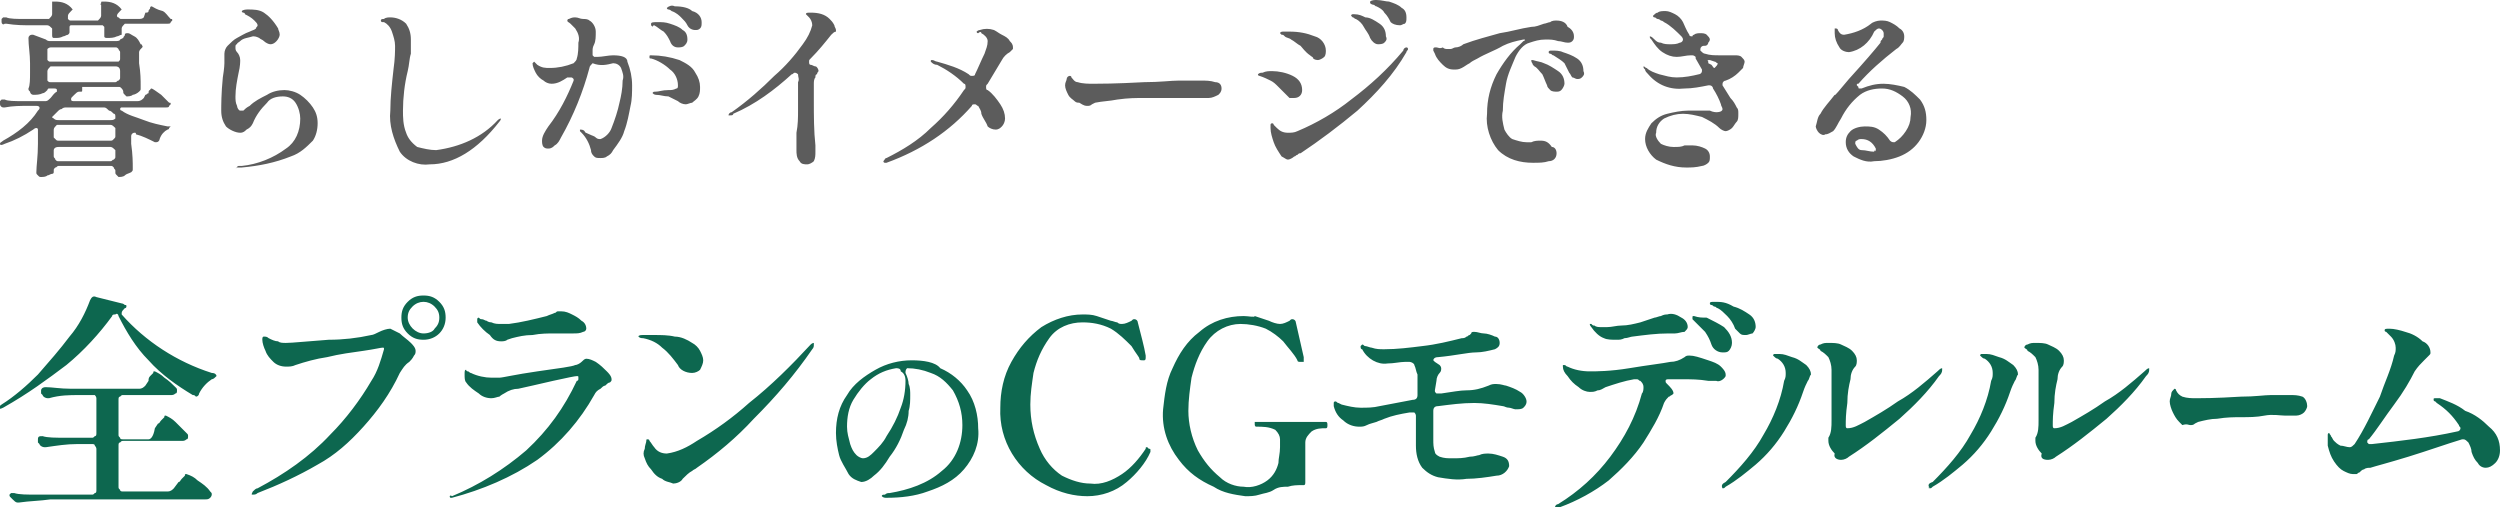
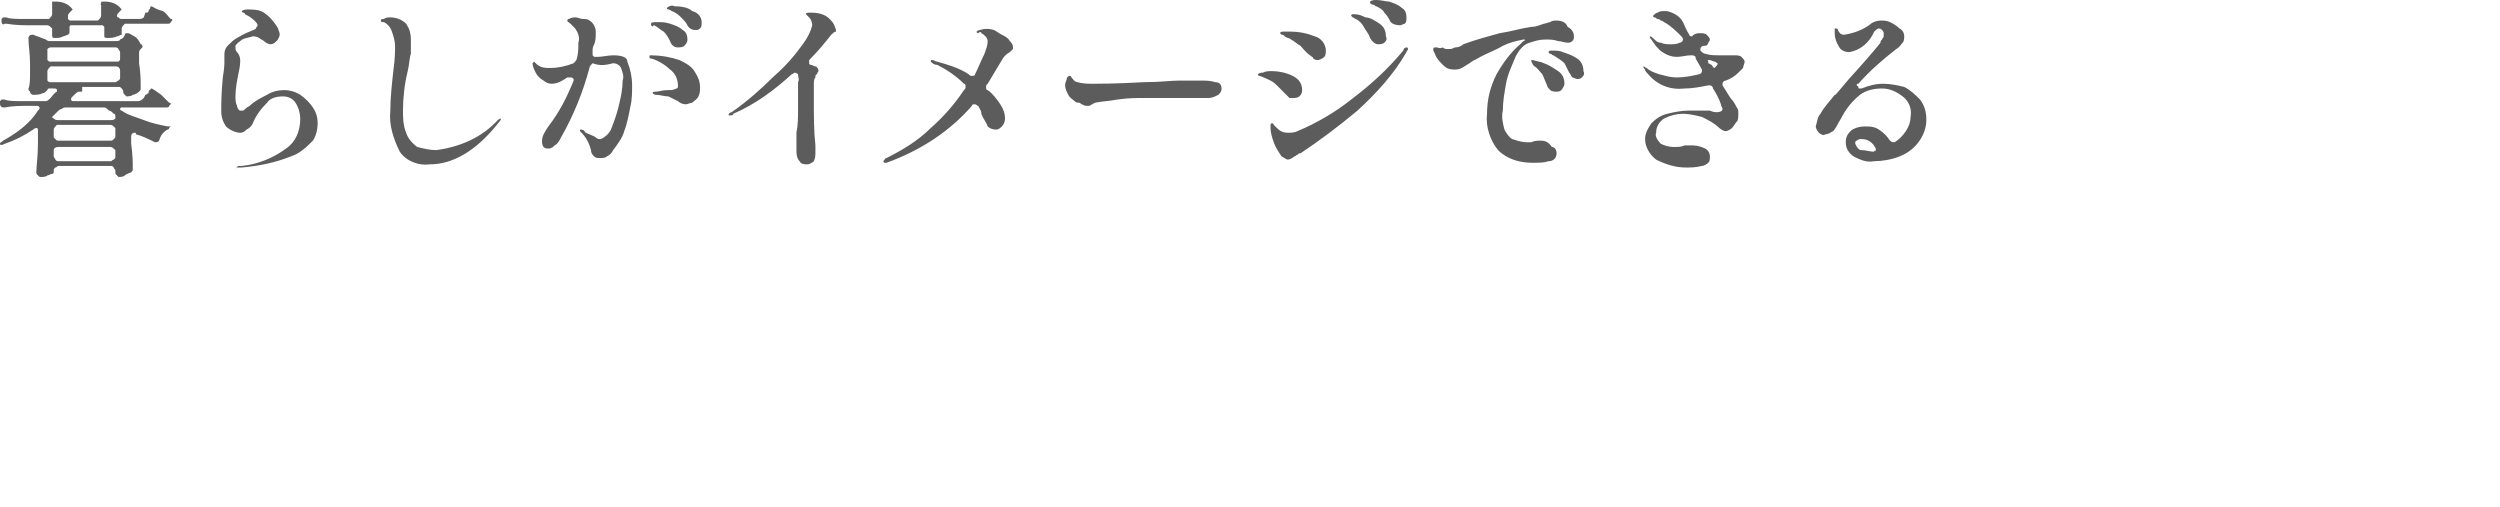
<svg xmlns="http://www.w3.org/2000/svg" enable-background="new 0 0 158.2 32.1" viewBox="0 0 158.2 32.1">
  <g clip-rule="evenodd" fill-rule="evenodd">
    <path d="m8.7 1.2h-1c-.1 0-.1 0-.2-.1-.1 0-.1-.1-.1-.1 0-.1.1-.2.2-.3s.1-.1.1-.1c-.3-.4-.7-.5-1.1-.5h-.1c-.1 0-.1 0-.1.1 0 0-.1.1 0 .1v.7c0 .1-.1.2-.2.3 0 0 0 0-.1 0h-1.6c-.1 0-.1 0-.2-.1 0-.1 0-.2 0-.2 0-.1.1-.2.2-.3s.1-.1.1-.1c-.3-.4-.7-.5-1.1-.5h-.1-.1v.1.7c0 .1-.1.2-.2.3 0 0 0 0-.1 0h-1.4c-.5 0-1 0-1.2-.1-.1 0-.1 0-.2 0 0 0-.1.1-.1.1v.1.1c0 .1.1.2.2.1h.1c.6.1 1.1.1 1.7.1h.9c.1 0 .2.1.3.2v.1.2.1c0 .1 0 .2.1.2h.1c.2 0 .3 0 .5-.1.1 0 .2-.1.3-.1.1-.1.1-.1.1-.2v-.1-.2s0-.1.1-.1h.2 1.6.2s.1.1.1.1v.3.2.1c0 .1.1.1.2.1.2 0 .4 0 .6-.1.1 0 .2-.1.3-.1v-.4c0-.1.1-.2.2-.3h2.7c.1 0 .2 0 .2-.1 0 0 .1-.1.1-.1 0-.1 0-.1-.1-.1-.2-.2-.3-.4-.5-.5-.4-.1-.5-.2-.7-.3 0 0-.1 0-.1.1s-.1.1-.1.2-.1.1-.2.1l-.1.3c-.1.1-.2.1-.4.1zm0 5.2h-4c-.1 0-.2 0-.2-.1s0-.1.1-.2l.1-.1c.1-.1.2-.2.3-.2h.1c.1 0 .1 0 .1-.1s0 0 0-.1 0-.1 0-.1h.2 2.1c.1 0 .1 0 .2.1 0 0 .1.1.1.2s0 .1.1.2c0 0 .1.1.1.1.1 0 .3 0 .4-.1.1 0 .3-.1.4-.2s.1-.1.1-.2v-.2c0-.3 0-.8-.1-1.4v-.7c0-.1.1-.2.2-.3s0 0 0-.1c0 0 0-.1-.1-.1-.1-.2-.2-.4-.4-.5s-.3-.2-.4-.2-.2 0-.2.1-.1.1-.1.2l-.2.1c0 .1-.2.1-.3.1h-4.1c-.1 0-.2 0-.3-.1l-.8-.3h-.1c-.1 0-.2.1-.2.2 0 .5.1 1 .1 1.6v.6c0 .4 0 .8-.1 1 0 .1 0 .1.1.2-0 .1.1.2.2.2.2 0 .4 0 .6-.1.1 0 .2-.1.3-.2 0 0 0-.1.1-.1h.2.1c.1 0 .2 0 .2.1v.1c-.2.1-.3.3-.4.4s-.2.2-.3.2h-1.4c-.6 0-1 0-1.2-.1-.1 0-.1 0-.2 0 0 0-.1.1-.1.1v.1.1c0 .1.1.2.2.2h.1c.5-.1 1-.1 1.5-.1h.5c.2 0 .2.1.2.1 0 .1 0 .1-.1.2-.5.8-1.3 1.4-2.2 1.9-.1.1-.2.1-.2.2 0 .1.1.1.3 0 .6-.2 1.2-.5 1.8-.9 0 0 .1-.1.2-.1 0 0 .1 0 .1.1v.2.7c0 .8-.1 1.4-.1 1.8 0 .1 0 .1.1.2s.1.1.2.1.3 0 .4-.1c.1 0 .2-.1.3-.1s.1-.1.1-.1v-.1c0-.1 0-.1.1-.2.1 0 .1-.1.2-.1h3.3c.1 0 .1 0 .2.1 0 .1.1.1.1.2v.1c0 .1 0 .1.1.2 0 0 .1.1.1.1.1 0 .3 0 .4-.1s.2-.1.4-.2c.1-.1.1-.1.1-.2v-.1c0-.3 0-.8-.1-1.5v-.5c0-.1.1-.2.2-.2s.1 0 .1.1c.4.1.8.3 1.2.5h.1c.1 0 .2-.1.2-.2.1-.3.3-.5.5-.6 0 0 .1 0 .1-.1 0 0 0 0 .1-.1 0-0-.1-0-.2-0-.5-.1-1-.2-1.5-.4s-1-.3-1.4-.6c-.1 0-.1-.1-.1-.1s0-.1.1-.1h.2 2.6c.1 0 .2 0 .2-.1 0 0 .1-.1.1-.1 0-.1 0-.1-.1-.1-.2-.2-.3-.3-.5-.5-.3-.2-.4-.3-.6-.4 0 0-.1 0-.1.1-.1 0-.1.1-.1.2-.1 0-.1.1-.2.1l-.1.2c-.1.1-.2.2-.4.2zm-1.4-2.5h-4.1c-.1 0-.1 0-.2-.1 0 0 0-.1 0-.2v-.4-.1c.1-.1.2-.1.2-.1h4.1c.1 0 .1 0 .2.1 0 .1.1.1.1.2v.4c0 .1 0 .1-.1.2 0-0-.1-0-.2-0zm.3.6v.4c0 .1 0 .1-.1.2-.1 0-.1.1-.2.1h-4.1c-.1 0-.1 0-.2-.1 0-.1 0-.2 0-.2v-.4c0-.1.1-.2.2-.3h4.1c.2 0 .3.1.3.3zm-4.1 2.7c.1-.1.1-.1.2-.2 0 0 .1-.1.2-.1.1-.1.2-.1.3-.1h2.4c.1 0 .2.1.3.2.1-0 .2.1.3.2.1 0 .1.1.1.2v.1c-.1.1-.2.1-.3.1h-3.3c-.1 0-.2 0-.3-.1s-.1 0-.1-.1c-0 0 .1-.1.2-.2zm-.1 1.5v-.5c0-.1.1-.2.2-.3h3.4c.1 0 .2.1.3.2v.5c0 .1 0 .1-.1.2s-.1.1-.2.1h-3.3c-.1 0-.1 0-.2-.1 0 0-.1-.1-.1-.1zm.3.6h3.3c.1 0 .2.1.3.2v.4c0 .1 0 .1-.1.2-.1 0-.1.1-.2.1h-3.3c-.1 0-.1 0-.2-.1 0-.1-.1-.1-.1-.2v-.4c0-.1.1-.2.3-.2zm11.3 1.3h.3c1.1-.1 2.1-.3 3.1-.7.6-.2 1-.6 1.4-1 .2-.3.3-.7.3-1.1s-.1-.7-.3-1-.5-.6-.8-.8-.7-.3-1-.3c-.4 0-.8.1-1.1.3-.4.2-.8.4-1.1.7-.2.1-.3.2-.4.3 0-0-.1-0-.2-0s-.2-.2-.2-.3c-.1-.2-.1-.4-.1-.6 0-.5.1-1 .2-1.5.1-.4.1-.7.1-.8 0-.2-.1-.4-.2-.5s-.1-.2-.1-.3 0-.2.1-.2c0-.1.1-.1.2-.2.2-.2.5-.2.8-.3.1 0 .2 0 .4.1.1.1.2.1.3.2s.3.2.4.2c.2 0 .3-.1.4-.2s.2-.3.2-.4c0-.2-.1-.3-.1-.4-.3-.5-.6-.8-.9-1s-.7-.2-1-.2c-.1 0-.3 0-.4.1 0 0 0 .1.1.1 0 0 .1 0 .1.1.2.1.4.2.6.4.1.1.2.2.2.3s-.1.1-.1.2c-.1.1-.2.1-.4.2-.3.1-.6.3-.8.4s-.4.3-.6.5c-.1.1-.2.3-.2.5v.2.4s0 .3-.1.9c-.1 1-.1 1.8-.1 2.1 0 .4.1.7.3 1 .2.2.6.4.9.4.2 0 .3-.1.4-.2.2-.1.3-.2.4-.4.2-.5.5-.9.9-1.3.2-.3.6-.4 1-.4.3 0 .6.1.8.4s.3.7.3 1c0 .8-.3 1.5-.9 1.9-.8.6-1.8 1-2.8 1.1-.1 0-.1 0-.2 0 0 0-.1 0-.1.1-.1 0-.1.1-0 0zm12.2-.2c1.5 0 3-.9 4.4-2.7.1-.1.1-.2.1-.2-.1 0-.2.1-.2.1-1 1.1-2.4 1.7-3.9 1.9-.4 0-.8-.1-1.2-.2-.4-.3-.6-.6-.7-.9-.2-.5-.2-1-.2-1.4 0-.8.1-1.7.3-2.5.1-.4.1-.8.2-1.1 0-.3 0-.6 0-.9 0-.4-.1-.7-.3-1-.3-.3-.7-.4-1-.4-.1 0-.3 0-.4.1-.1 0-.2 0-.2.1 0 0 0 .1.1.1h.1c.2.1.4.3.5.6s.2.6.2.9 0 .8-.1 1.5c-.1.9-.2 1.8-.2 2.6-.1.9.2 1.8.6 2.6.4.6 1.2.9 1.9.8zm15.5-10c-.2-.1-.4 0-.5.1 0 .1.1.1.1.1.1 0 .2.1.2.1.3.1.5.3.6.4.2.2.3.3.4.5s.3.3.5.3c.1 0 .2 0 .3-.1s.1-.2.1-.4c0-.3-.2-.6-.6-.7-.2-.2-.6-.3-1.1-.3zm-3.9 3.1c-.3 0-.7.1-1 .1-.1 0-.1 0-.2 0 0 0-.1-.1-.1-.1v-.1-.2c0-.1 0-.2.1-.4s.1-.5.1-.8-.2-.6-.4-.7c-.1-.1-.3-.1-.4-.1-.2 0-.3-.1-.5-.1-.1 0-.2 0-.4.1-.1 0-.1.1-.1.1 0 .1.1.1.2.2s.2.2.3.3c.2.3.3.6.2.9 0 .3 0 .7-.1 1 0 .1-.1.2-.2.3-.5.2-1 .3-1.5.3-.3 0-.5 0-.8-.2 0 0-.1-.1-.1-.1s-.1-.1-.1-.1-.1.1-.1.1c0 .2.1.4.2.6s.3.4.5.5c.1.1.3.2.5.2.4 0 .7-.2 1-.4h.2c.1 0 .1 0 .2.1v.1c-.4 1-.9 2-1.6 2.9-.2.3-.4.6-.4.9 0 .1 0 .3.1.4s.2.1.3.1c.2 0 .3-.1.4-.2.2-.1.3-.3.4-.5.8-1.4 1.4-2.9 1.8-4.4 0-.1.1-.2.2-.3.5.2.9.1 1.3 0 .2 0 .4.1.5.3.1.3.2.5.1.8 0 .5-.1 1-.2 1.4-.1.5-.3 1.1-.5 1.6-.1.3-.4.6-.7.7-.1 0-.2 0-.3-.1s-.2-.1-.4-.2-.3-.1-.3-.2c-.1-.1-.2-.1-.3-.1v.1s.1.1.1.1c.3.3.5.7.6 1.1 0 .2.1.3.2.4s.2.1.4.1c.1 0 .3 0 .4-.1.2-.1.3-.2.4-.4.3-.4.6-.8.7-1.2.2-.5.3-1.1.4-1.6.1-.4.1-.9.1-1.3 0-.5-.1-1-.3-1.5-0-.3-.4-.4-.9-.4zm2.6-1.9c.2.1.4.3.6.4.2.2.3.4.4.6.1.3.3.4.5.4.1 0 .3 0 .4-.1s.2-.2.2-.4c0-.3-.1-.5-.3-.6-.2-.2-.5-.3-.8-.4s-.5-.1-.8-.1c-.2 0-.4 0-.4.1v.1s.1.1.1.1c-0-.1.1-.1.1-.1zm-.2 1.9c-.1 0-.1 0-.1.1s0 .1.1.1c.4.1.9.4 1.2.7.3.2.5.6.5 1 0 .1 0 .2-.1.2-.2.1-.3.1-.5.1-.4 0-.6.1-.8.1-.1 0-.2 0-.2.1 0 0 .1.1.2.1.3 0 .5.1.8.1.2.1.4.2.6.3.1.1.3.2.5.2.1 0 .3-.1.4-.1.1-.1.3-.2.4-.4s.1-.4.1-.6c0-.3-.1-.6-.3-.9-.2-.4-.6-.6-1-.8-.6-.2-1.2-.3-1.8-.3zm11.3-2.3c-.3-.3-.7-.4-1.2-.4-.2 0-.3 0-.3.1 0 0 0 0 .1.1 0 0 .1.1.1.1.1.1.2.3.2.5-.1.4-.3.8-.6 1.2-.5.7-1.1 1.4-1.8 2-.8.8-1.7 1.6-2.7 2.3-.1 0-.2.1-.2.2h.1c.1 0 .2 0 .2-.1 1.4-.6 2.6-1.5 3.7-2.5.1 0 .1-.1.2-.1s.2.1.2.1c0 .2.1.3 0 .5v1.8c0 .4 0 .9-.1 1.4v1.1c0 .2 0 .5.2.7.1.2.3.2.5.2.1 0 .3-.1.4-.2.1-.2.1-.4.1-.6 0-.1 0-.3 0-.4-.1-.9-.1-1.9-.1-2.8 0-.4 0-.6 0-.8s0-.3 0-.3c0-.1 0-.3.1-.4 0-.1 0-.2.1-.2 0-.1.1-.2.1-.2 0-.1-.1-.3-.2-.3s-.2-.1-.3-.1-.1-.1-.1-.2 0-.1.1-.2c.5-.5.9-1 1.3-1.5.1-.1.2-.2.3-.2-.1 0-0 0-0 0v-.1c0-.1-.1-.2-.1-.3-.1-.2-.2-.3-.3-.4zm11.6 1.8c0-.2-.1-.3-.2-.4-.1-.2-.3-.3-.5-.4s-.3-.2-.5-.3c-.3-.1-.6-.1-.9 0-.1 0-.2.1-.2.1s0 .1.1.1c.1-.1.2-.1.2 0 .2.1.4.3.4.5 0 .3-.1.5-.2.8-.2.4-.4.9-.6 1.3 0 .1-.1.1-.2.1s-.1 0-.2-.1c-.6-.4-1.3-.6-2-.8-.1 0-.2-.1-.3-.1s-.1 0-.1.1c.1.1.2.2.4.2.6.3 1.2.7 1.7 1.2.1 0 .1.1.1.2s0 .1-.1.2c-.6.9-1.3 1.7-2.1 2.4-.8.8-1.8 1.4-2.8 1.9-.1 0-.1.1-.2.2 0 0 0 .1.1.1h.1c1.1-.4 2.1-.9 3-1.5s1.7-1.3 2.4-2.1c0-.1.1-.1.2-.1s.1.1.2.1c.1.2.2.3.2.5.1.3.3.5.4.8.1.1.3.2.5.2s.3-.1.4-.2.2-.3.2-.5c0-.3-.1-.6-.3-.9s-.5-.7-.8-.9c-.1 0-.1-.1-.1-.2s0-.1.1-.2c.3-.5.6-1 .9-1.5.1-.2.3-.4.5-.5.1-.1.1-.1.2-.2zm4.7 3.7c.1 0 .2 0 .3-.1l.2-.1c.5-.1.9-.1 1.4-.2.7-.1 1.2-.1 1.8-.1s1.1 0 1.7 0 1.1 0 1.5 0h.6.2c.2 0 .4-.1.6-.2.1-.1.2-.2.2-.4s-.1-.4-.4-.4c-.3-.1-.6-.1-.9-.1-.2 0-.4 0-.7 0s-.5 0-.7 0c-.5 0-1.2.1-2.2.1-1.8.1-2.9.1-3.2.1s-.7 0-1-.1c-.2 0-.3-.2-.4-.3 0-.1-.1-.1-.1-.1-.1 0-.2.1-.2.2s-.1.2-.1.4.1.4.2.6.3.3.4.4.2.1.3.1c.3.2.4.2.5.2zm19.8-5.1c.1 0 .2-.1.3-.1.1-.1.1-.2.1-.4 0-.3-.1-.5-.3-.6-.2-.2-.5-.3-.8-.4-.2-0-.5-.1-.8-.1-.1 0-.3 0-.4.1v.1s.1.1.2.1.1.1.2.1c.2.1.4.2.5.4.2.2.3.4.4.6.1.1.3.2.6.2zm-1.4 1.2c.1 0 .3 0 .4-.1s.2-.2.1-.4c0-.3-.1-.6-.4-.8s-.6-.4-.9-.4c-.2-.1-.4-.2-.7-.2h-.1s-.1 0-.1.1c0 0 .1.1.1.1.1 0 .1.1.2.1.2.1.4.3.5.5s.3.4.4.7c.1.2.3.4.5.4zm-3.8 1c.1 0 .3-.1.4-.2s.1-.3.1-.4c0-.4-.3-.8-.7-.9-.5-.2-1-.3-1.6-.3-.1 0-.3 0-.4 0-.2 0-.2.1-.2.1s.1.1.1.1c.1 0 .1 0 .2.1s.3.1.4.2c.2.1.4.3.6.4.1.1.3.4.6.6.1.1.2.1.2.2 0-0 .1.1.3.1zm-1.9 6.3c.1 0 .3-.1.4-.2.1 0 .1-.1.2-.1.1-.1.1-.1.2-.1 1.2-.8 2.4-1.7 3.6-2.7 1.2-1.1 2.3-2.3 3.1-3.7 0-.1.1-.1.1-.2 0 0 0-.1-.1-.1-.1 0-.2.1-.2.2-1 1.2-2.1 2.2-3.3 3.1-1 .8-2.2 1.5-3.4 2-.2.1-.4.1-.6.1-.3 0-.5-.1-.7-.3-.1-.1-.1-.1-.2-.2 0-.1-.1-.1-.1-.1s-.1 0-.1.1v.2c0 .3.1.6.2.9s.3.6.5.9c.2.1.3.2.4.2zm.4-3.9c.3 0 .5-.2.5-.5 0-.4-.2-.7-.6-.9s-.9-.3-1.3-.3c-.2 0-.4 0-.6.1-.1 0-.2 0-.3.1 0 0 0 .1.1.1.3.1.5.2.7.3s.3.2.5.4.3.3.5.5c.1.1.1.1.2.2zm16.6-4.9c-.1 0-.3 0-.4.1-.1 0-.3.1-.4.1-.3.1-.5.2-.8.2-.7.1-1.3.3-2 .4-.7.2-1.5.4-2.3.7-.1.1-.3.2-.5.2-.1 0-.2.1-.3.1s-.2 0-.2 0c-.1 0-.2 0-.3-.1-.2.1-.3 0-.4 0h-.1s-.1 0-.1.1v.1l.1.2c.1.3.3.5.5.7s.4.3.7.3c.2 0 .3 0 .5-.1s.3-.2.5-.3c.1-.1.3-.2.5-.3.5-.3 1.1-.5 1.6-.8.4-.2.8-.3 1.3-.4h.1s0 .1-.1.1c-.1.1-.1.1-.2.2-.6.5-1.1 1.2-1.5 1.9-.4.8-.6 1.6-.6 2.5-.1.8.2 1.7.7 2.3.6.6 1.4.8 2.2.8.4 0 .7 0 1-.1.3 0 .5-.2.5-.5 0-.2-.1-.4-.3-.4-.2-.3-.4-.4-.7-.4-.2 0-.4 0-.6.1h-.3c-.3 0-.6-.1-.9-.2-.2-.1-.4-.4-.5-.6-.1-.4-.2-.8-.1-1.2 0-.6.1-1.1.2-1.7s.4-1.2.6-1.7c.2-.4.5-.8.9-.9.3-.1.6-.2 1-.2.3 0 .5 0 .8.1.2 0 .4.1.6.1.1 0 .2 0 .3-.1s.1-.2.1-.3c0-.3-.2-.5-.4-.6-.1-.3-.4-.4-.7-.4zm1.3 3.7c.1 0 .2 0 .3-.1s.2-.2.1-.4c0-.3-.1-.6-.4-.8s-.6-.3-.9-.4c-.2-.1-.5-.1-.7-.1-.1 0-.2 0-.2.1s.1.1.1.1c.1 0 .1.1.2.1.3.2.5.3.7.5.1.2.2.4.3.6.1.1.1.2.2.3.1 0 .2.1.3.1zm-1.3.8c.1 0 .2 0 .3-.1s.2-.3.2-.4c0-.3-.1-.6-.4-.8s-.6-.4-.9-.5c-.2-.1-.4-.1-.7-.2 0 0 0 0-.1 0 0 .2.1.2.1.3.1.1.1.1.1.1.2.1.3.3.5.5.1.2.2.5.3.7 0 .1.1.2.2.3s.3.1.4.1zm11.9-1.9c0-.1-.1-.2-.2-.3s-.3-.1-.4-.1-.3 0-.4 0c-.2 0-.4 0-.6 0-.3 0-.6 0-.9-.1-.1 0-.2-.1-.3-.2v-.1c0-.1.1-.2.2-.2h.1c.1 0 .2-.1.2-.2.1-.1.1-.2.1-.2 0-.1-.1-.2-.2-.3s-.3-.1-.4-.1-.3 0-.4.1c0 0-.1 0-.1.1-.1 0-.2 0-.2-.1-.2-.3-.3-.6-.4-.8s-.3-.4-.5-.5-.4-.2-.6-.2-.4 0-.5.1c-.1 0-.2.1-.3.2 0 0 0 .1.1.1s.1.1.2.1c0 0 .1 0 .2.1.1 0 .2.1.2.1.4.2.8.6 1.1.9 0 0 .1.1.1.2s-.1.2-.2.2c-.2.1-.4.1-.6.1s-.4 0-.6-.1c-.2 0-.3-.1-.4-.2s-.2-.2-.3-.2c0 .1 0 .1.1.2.2.3.4.6.7.8s.6.3.9.3.6-.1.9-.1h.1c.1 0 .2.1.2.1v.1l.4.7v.1c0 .1-.1.2-.2.2-.4.1-.9.2-1.4.2-.4 0-.7-.1-1.1-.2-.3-.1-.6-.2-.8-.4-.1 0-.1-.1-.2-.1 0 .1 0 .1.1.2 0 .1.1.2.2.3.6.7 1.4 1 2.3.9.5 0 1-.1 1.5-.2h.1c.1 0 .2.1.2.2.2.3.4.7.5 1 0 .1.1.2.1.3s-.1.2-.4.2c0 0-.2 0-.4-.1-.5 0-1 0-1.4 0s-.9.1-1.3.2-.7.3-1 .6c-.2.3-.4.6-.4 1 0 .5.3 1 .7 1.3.6.3 1.2.5 1.9.5.3 0 .6 0 1-.1.1 0 .3-.1.4-.2s.1-.2.1-.4-.1-.4-.3-.5-.5-.2-.8-.2c-.1 0-.2 0-.3 0s-.2 0-.2 0c-.2.1-.4.1-.7.1s-.6-.1-.8-.2c-.2-.2-.4-.5-.3-.7 0-.4.2-.7.5-.9.4-.2.8-.3 1.2-.3s.8.1 1.2.2c.4.2.8.4 1.1.7.1.1.3.2.4.2s.3-.1.4-.2.2-.3.3-.4.1-.3.1-.5 0-.3-.1-.4c-.1-.2-.2-.4-.4-.6l-.5-.8v-.1c0-.1.1-.2.2-.2.3-.1.6-.3.8-.5.1-.1.2-.2.3-.3 0-.1.1-.3.1-.4zm-2.2-.1.3.1c.1 0 .1.1.2.1 0 .1-.1.2-.2.3-.1 0-.1-.1-.2-.2l-.2-.1v-.1c-.1-.1 0-.1.1-.1-.1 0-.1 0 0 0zm11 1.5c-.5 0-.9.1-1.4.3h-.1c-.1 0-.1 0-.1-.1 0 0-.1-.1-.1-.1 0-.1 0-.1.1-.1.7-.8 1.5-1.5 2.4-2.2.2-.1.3-.3.4-.4s.1-.3.1-.4c0-.2-.1-.4-.3-.5-.2-.2-.4-.3-.6-.4s-.4-.1-.6-.1-.5.1-.6.2c-.5.4-1.1.6-1.7.7-.2 0-.3-.1-.4-.3 0-.1-.1-.1-.2-.1v.1.2c0 .3.1.6.3.9.1.2.4.3.6.3.7-.1 1.3-.6 1.6-1.3.1-.1.2-.2.3-.2s.2.1.2.1c.1.1.1.2.1.2v.2c0 .1-.1.1-.1.2-.1.1-.1.1-.1.2-.4.5-1 1.2-2 2.3-.6.7-.9 1.1-.9 1-.3.4-.7.8-.9 1.2-.2.2-.2.5-.3.8 0 .1.1.3.2.4s.3.2.4.1c.2 0 .3-.1.5-.2.2-.2.3-.5.5-.8.3-.6.7-1.1 1.2-1.5.4-.3.9-.4 1.4-.4s.9.2 1.3.5.6.8.5 1.3c0 .3-.1.6-.3.9s-.4.5-.7.7h-.1c-.1 0-.2-.1-.2-.1-.2-.3-.4-.5-.7-.7s-.6-.2-.9-.2-.7.1-.9.3-.3.4-.3.7c0 .4.2.7.5.9.4.2.8.4 1.3.3.5 0 1.1-.1 1.6-.3s.9-.5 1.2-.9.5-.9.5-1.4-.1-.9-.4-1.3c-.3-.3-.6-.6-1-.8-.4-.1-.9-.2-1.3-.2zm-.6 4.3c-.3 0-.5-.1-.8-.1-.2 0-.3-.2-.4-.4 0-.1 0-.2.1-.2.1-.1.2-.1.3-.1.4 0 .7.2.9.6v.2c0-.1-.1-.1-.1 0z" fill="#5c5c5c" />
-     <path d="m7.5 20c.5 1 1.1 2 1.9 2.8.8.9 1.8 1.6 2.8 2.2.1 0 .1 0 .2.1.1 0 .2-.1.2-.2.2-.4.5-.7.8-.9.1 0 .2-.1.3-.2 0-.1-.1-.2-.3-.2-2.2-.7-4.2-2-5.7-3.7v-.1c0-.1.1-.2.2-.3.1 0 .1-.1.1-.1 0-.1 0-.1-.1-.1 0 0-.1-.1-.2-.1l-1.6-.4c-.2-.1-.3 0-.4.2-.3.8-.7 1.6-1.3 2.3-.6.8-1.3 1.6-2 2.4-.7.7-1.5 1.4-2.3 1.9-.1.1-.2.1-.2.2 0 .1.1.1.3 0 1.6-.9 2.8-1.8 4-2.7 1.1-.9 2.1-2 2.9-3.1 0-.1.1-.1.2-.1.1-.1.2 0 .2.1zm1.9 7.8h-1.6c-.1 0-.2 0-.2-.1-.1-.1-.1-.1-.1-.2v-2.2c0-.1 0-.2.1-.2.1-.1.1-.1.2-.1h3c.1 0 .2 0 .3-.1.1 0 .1-.1.1-.2s0-.1-.1-.2c-.2-.2-.4-.4-.7-.6-.2-.2-.4-.3-.6-.4-.1 0-.1 0-.1.1-.1.1-.1.1-.2.2s-.1.2-.1.3l-.2.3c-.1.1-.2.2-.4.2h-4.3c-.7 0-1.2-.1-1.6-.1-.2 0-.3.1-.3.2v.2l.1.1c0 .1.2.2.3.2h.1c.7-.2 1.3-.2 1.9-.2h.8.2c.1.1.1.2.1.2v2.2c0 .1 0 .2-.1.2-.1.1-.1.1-.2.1h-1.6c-.7 0-1.2 0-1.5-.1-.2 0-.3 0-.3.2v.2l.1.1c0 .1.2.2.3.2h.1c.7-.1 1.3-.2 2-.2h.9c.1 0 .2 0 .2.1.1.1.1.2.1.2v2.6c0 .1 0 .2-.1.2-.1.1-.1.1-.2.1h-3.4c-.7 0-1.2 0-1.5-.1-.1 0-.1 0-.2 0 0 0-.1.1-.1.1 0 .1 0 .1.1.2l.1.1c.1.1.2.2.3.2h.1c.7-.1 1.3-.1 2-.2h9.8c.1 0 .2 0 .3-.1 0 0 .1-.1.1-.2s0-.1-.1-.2c-.2-.3-.5-.5-.8-.7-.2-.2-.4-.3-.7-.4-.1 0-.1 0-.1.1-.1.1-.1.1-.2.2s-.1.2-.2.2l-.3.4c-.1.1-.2.2-.4.2h-2.8c-.1 0-.2 0-.2-.1-.1-.1-.1-.1-.1-.2v-2.6c0-.1 0-.2.1-.2.1-.1.1-.1.2-.1h3.7c.1 0 .2 0 .3-.1.1 0 .1-.1.1-.2s0-.1-.1-.2c-.2-.2-.5-.5-.7-.7s-.4-.3-.6-.4c-.1 0-.1 0-.1.1-.1.1-.1.1-.2.2s-.1.2-.2.2l-.2.3c-.1.6-.3.7-.4.7zm17.4-6.3c.8 0 1.4-.6 1.4-1.4 0-.4-.1-.7-.4-1s-.6-.4-1-.4-.7.1-1 .4-.4.6-.4 1 .1.7.4 1 .6.4 1 .4zm0-.4c-.5 0-1-.5-1-1 0-.3.1-.5.3-.7.4-.4 1-.4 1.4 0 .2.2.3.4.3.7s-.1.5-.3.7c-.1.2-.4.3-.7.3zm-10.8 10.2c.1 0 .2 0 .3-.1 1.3-.5 2.6-1.1 3.8-1.8 1.1-.6 2-1.4 2.9-2.4s1.7-2.1 2.3-3.4c.2-.3.3-.5.6-.7.1-.1.2-.2.3-.4.1-.1.1-.2.1-.3 0-.2-.2-.4-.3-.5-.2-.2-.5-.4-.7-.6-.2-.1-.4-.2-.6-.3-.2 0-.5.1-.7.2s-.4.2-.5.2c-.9.2-1.8.3-2.7.3-1.4.1-2.3.2-2.7.2-.2 0-.4 0-.5-.1-.2 0-.4-.1-.6-.2-.1-.1-.2-.1-.3-.1s-.1.1-.1.2c0 .2.1.5.2.7.1.3.3.5.5.7s.5.3.8.3c.2 0 .4 0 .6-.1.6-.2 1.3-.4 2-.5.8-.2 1.6-.3 2.3-.4s1.1-.2 1.2-.2.1 0 .1.1c-.2.7-.4 1.4-.8 2-.7 1.2-1.6 2.4-2.6 3.4-1.3 1.4-2.9 2.5-4.6 3.4-.1 0-.2.1-.3.2-.1.2-.1.2-0 .2zm15.7-9.7c.1 0 .3 0 .4-.1l.3-.1c.4-.1.8-.2 1.3-.2.5-.1 1-.1 1.4-.1h.8.4c.2 0 .4 0 .6-.1.1 0 .2-.1.2-.2 0-.2-.1-.4-.3-.5-.2-.2-.4-.3-.6-.4s-.4-.2-.7-.2c-.1 0-.2 0-.2 0-.1 0-.1.1-.2.1-.2.1-.3.1-.5.2-.8.2-1.6.4-2.4.5-.2 0-.4 0-.5 0-.2 0-.4 0-.6-.1-.2 0-.3-.1-.3-.1-.1 0-.2-.1-.3-.1s-.1 0-.2-.1c0 0-.1 0-.1.1v.2c.2.3.5.6.8.8.2.3.4.4.7.4zm-3.2 9.9h.1c1.9-.5 3.8-1.3 5.4-2.4 1.5-1.1 2.7-2.5 3.6-4.1.1-.2.2-.3.4-.4.1-.1.2-.2.3-.2.1-.1.2-.2.3-.2.1-.1.1-.1.1-.2 0-.2-.2-.4-.3-.5-.2-.2-.4-.4-.7-.6-.2-.1-.4-.2-.6-.2-.1 0-.2.1-.3.2s-.3.2-.4.2c-.2.1-1 .2-2.4.4s-2.2.4-2.4.4-.4 0-.5 0c-.4 0-.9-.1-1.3-.3-.1 0-.1-.1-.2-.1 0 0-.1 0-.1-.1-.1 0-.1.1-.1.3s0 .4.1.5c.2.3.5.5.8.7.2.2.5.3.8.3.2 0 .4-.1.5-.1 0 0 .1-.1.3-.2.3-.2.6-.3.9-.3.5-.1 1.3-.3 2.2-.5s1.4-.3 1.5-.3.1 0 .1.1v.1s0 .1-.1.1c-.8 1.7-1.8 3.1-3.2 4.4-1.4 1.2-3 2.2-4.7 2.9-.1-.1-.2 0-.1.1-.1-.1-.1-.1 0 0zm15.3-7.9c.2 0 .4-.1.5-.2.1-.2.2-.4.2-.6s-.1-.4-.2-.6-.3-.4-.5-.5c-.3-.2-.7-.4-1.1-.4-.4-.1-.9-.1-1.3-.1-.2 0-.5 0-.7 0-.1 0-.3 0-.3.1.1.1.2.1.3.1.5.1.9.3 1.2.6.4.3.7.7 1 1.1.1.3.5.5.9.5zm-3 5.4c.1.3.2.5.4.7.2.3.4.5.7.6.2.2.5.2.7.3.2 0 .5-.1.6-.3.2-.2.4-.4.6-.5.1-.1.2-.1.3-.2 1.3-.9 2.5-1.9 3.6-3.1 1.4-1.4 2.6-2.8 3.7-4.4.1-.1.1-.2.1-.3v-.1c-.1 0-.2.1-.2.1-1.2 1.3-2.5 2.6-3.9 3.7-1 .9-2.1 1.7-3.3 2.4-.6.4-1.2.7-1.9.8-.3 0-.6-.1-.8-.4-.1-.1-.2-.3-.3-.4 0-.1-.1-.1-.1-.1-.1 0-.1 0-.1.1 0 .1-.1.3-.1.5-.1.2-.1.4-0 .6zm16.9-6.2c-.8 0-1.6.2-2.3.6s-1.4.9-1.8 1.6c-.5.7-.7 1.5-.7 2.4 0 .5.1 1 .2 1.4s.4.8.6 1.2c.2.3.5.4.8.5.3 0 .6-.2.8-.4.4-.3.7-.7 1-1.2.4-.5.7-1.1.9-1.7.2-.4.3-.8.3-1.2.1-.3.1-.7.1-1 0-.2 0-.5-.1-.7 0-.2-.1-.5-.2-.7 0-.1 0-.2.1-.3.5 0 1 .1 1.5.3.6.2 1 .6 1.4 1.1.4.7.6 1.4.6 2.2 0 1.1-.4 2.2-1.3 2.9-.9.8-2.1 1.2-3.3 1.4-.1 0-.2 0-.3.1-.1 0-.2 0-.2.1.1.1.2.1.3.1.9 0 1.8-.1 2.6-.4.9-.3 1.7-.7 2.3-1.4s1-1.6.9-2.6c0-.8-.2-1.7-.7-2.4-.4-.6-1-1.1-1.7-1.4-.3-.4-1.1-.5-1.8-.5zm-.4 1.3c0 .6-.1 1.2-.3 1.7-.2.6-.5 1.2-.9 1.8-.2.4-.5.7-.8 1-.2.2-.4.4-.7.4-.1 0-.3-.1-.4-.2-.2-.2-.3-.4-.4-.7-.1-.4-.2-.7-.2-1.1 0-.6.1-1.2.4-1.7s.7-1 1.1-1.3c.5-.4 1-.6 1.6-.7.1 0 .3 0 .3.2.2.1.3.3.3.6zm11.5 7.3c.9 0 1.8-.3 2.5-.9.6-.5 1.2-1.2 1.5-1.9v-.1c0-.1 0-.1-.1-.1 0 0-.1-.1-.1-.1-.1 0-.1 0-.1.1-.4.6-.9 1.2-1.5 1.6s-1.3.7-2 .6c-.6 0-1.2-.2-1.8-.5-.6-.4-1.1-1-1.4-1.7-.4-.9-.6-1.8-.6-2.8 0-.7.1-1.3.2-2 .2-.8.5-1.5 1-2.2s1.3-1 2.1-1c.6 0 1.2.1 1.8.4.5.3.9.7 1.3 1.1.3.5.5.7.5.8s.1.1.2.1h.1c.1 0 .1-.1.1-.2v-.1c-.1-.6-.3-1.3-.5-2.1 0-.1-.1-.2-.2-.2s-.1 0-.2.1c-.2.1-.4.2-.6.2-.1 0-.2 0-.3-.1-.1 0-.3-.1-.4-.1-.3-.1-.6-.2-.9-.3s-.6-.1-.9-.1c-.9 0-1.8.3-2.6.8-.8.6-1.4 1.3-1.9 2.2s-.7 1.9-.7 2.9c-.1 2.1 1.1 4 2.9 4.9.9.5 1.8.7 2.6.7zm10 0c.3 0 .6 0 .9-.1s.6-.1.9-.3.6-.2.9-.2c.3-.1.6-.1.9-.1h.1c.1 0 .1-.1.1-.2v-.1c0-.6 0-1.1 0-1.7 0-.2 0-.5 0-.7 0-.3.2-.5.4-.7.3-.2.6-.2.9-.2.1 0 .1-.1.1-.2s0-.2-.1-.2h-4.4-.1v.1c0 .1 0 .2.1.2.4 0 .8 0 1.2.2.2.2.3.4.3.6v.5c0 .4-.1.7-.1 1-.1.4-.3.8-.7 1.1s-1 .5-1.5.4c-.5 0-1.1-.2-1.5-.6-.6-.5-1-1-1.4-1.7-.4-.8-.6-1.7-.6-2.5 0-.7.1-1.4.2-2.1.2-.8.5-1.6 1-2.3s1.3-1.1 2.1-1.1c.5 0 1.1.1 1.6.3.4.2.8.5 1.1.8.3.4.7.8.9 1.2 0 .1.1.1.2.1h.1.1s0 0 0-.1 0-.1 0-.2l-.5-2.2c0-.1-.1-.2-.2-.2s-.1 0-.2.1c-.2.1-.4.2-.6.2s-.5-.1-.7-.2c-.3-.1-.6-.2-.9-.3 0 .1-.4 0-.7 0-1 0-2 .3-2.8 1-.8.6-1.3 1.4-1.7 2.3-.4.8-.5 1.7-.6 2.6-.1 1.2.3 2.3 1 3.2.6.8 1.3 1.3 2.2 1.7.6.4 1.3.5 2 .6zm15.9-7.1c-.2 0-.3 0-.5.1-.5.2-.9.3-1.4.3-.4 0-.9.1-1.6.2-.1 0-.2 0-.3 0-.1-.1-.1-.1-.1-.2l.1-.6c0-.2.1-.4.2-.5s.1-.2.1-.3-.1-.2-.1-.2l-.3-.2s-.1-.1-.1-.1c0-.1.1-.2.3-.2 1.1-.1 1.9-.3 2.4-.3.4 0 .8-.1 1.2-.2.2-.1.3-.2.3-.4s-.1-.4-.3-.4c-.2-.1-.5-.2-.7-.2s-.4-.1-.6-.1c-.1 0-.2 0-.2.1-.1.1-.1.1-.1.1-.1 0-.1.1-.2.1-.1.1-.2.1-.3.1-.8.2-1.6.4-2.5.5-.8.1-1.6.2-2.4.2-.3 0-.5 0-.8-.1-.1 0-.3-.1-.4-.1s-.1-.1-.2-.1c0 0-.1.1-.1.1 0 .1 0 .2.1.2.3.6 1 1 1.6.9.4 0 .8-.1 1.1-.1h.3c.1 0 .3.1.3.2.1.2.1.4.2.6v1.1.2c0 .2-.1.3-.3.3l-2.1.4c-.4.1-.8.1-1.2.1s-.8-.1-1.2-.2l-.2-.1c-.1 0-.1-.1-.2-.1 0 0-.1 0-.1.1v.2c.1.4.3.7.6.9.3.3.7.4 1 .4.2 0 .3 0 .5-.1s.3-.1.6-.2c.2-.1.3-.1.5-.2.5-.2 1-.3 1.6-.4h.3c.1.1.1.2.1.2v.3.7.4s0 .3 0 .5c0 .5.1 1 .4 1.4.3.3.6.5 1 .6.6.1 1.2.2 1.8.1.6 0 1.3-.1 1.9-.2.4 0 .7-.3.8-.6 0-.3-.1-.5-.4-.6s-.6-.2-.9-.2c-.2 0-.4 0-.6.1-.1 0-.3.1-.6.1-.4.1-.7.1-1.1.1-.3 0-.5 0-.8-.1-.2-.1-.3-.2-.3-.3-.1-.3-.1-.5-.1-.8v-1.5-.3c0-.2.1-.3.3-.3.8-.1 1.5-.2 2.3-.2.6 0 1.2.1 1.8.2.1 0 .2.1.4.1.1 0 .3.1.4.1.2 0 .4 0 .5-.1s.2-.2.2-.4-.2-.5-.4-.6c-.3-.2-.6-.3-.9-.4-.1-0-.3-.1-.6-.1zm13.8-5.2c-.2 0-.3 0-.3.1 0 0 0 .1.1.1s.1.1.2.1.1.1.2.1c.2.1.4.3.6.5s.4.5.5.8c.1.1.2.2.3.3s.2.1.4.1c.1 0 .3-.1.4-.1.1-.1.2-.3.2-.4 0-.3-.1-.6-.4-.8s-.6-.4-1-.5c-.5-.3-.8-.3-1.2-.3zm-6.2 2.4c.2 0 .3 0 .5-.1.2 0 .4-.1.5-.1.8-.1 1.5-.2 2.3-.2h.4c.2 0 .4-.1.6-.1.1-.1.2-.2.2-.3 0-.3-.2-.5-.4-.6-.3-.2-.6-.3-.9-.2-.1 0-.2 0-.4.1-.1 0-.3.1-.4.1-.3.1-.6.2-.9.3-.4.1-.8.2-1.2.2-.3 0-.6.1-.9.1-.1 0-.2 0-.4 0-.1 0-.3 0-.4-.1-.1 0-.1 0-.2-.1h-.1c0 .1.1.2.1.2.2.3.5.6.8.7.2.1.5.1.8.1zm4.9-1.5c-.1 0-.1 0-.1.1v.1s.1.1.1.1c.1.1.1.1.1.1.2.2.4.4.6.6.2.3.3.5.4.8s.4.5.7.5c.2 0 .3 0 .4-.1s.2-.3.2-.5c0-.4-.2-.7-.5-1-.3-.2-.7-.4-1.1-.6-.3-0-.5-0-.8-.1zm-.3 2.5c-.1 0-.2 0-.3.1-.3.2-.6.3-.9.3-.5.1-1.4.2-2.6.4s-2.1.2-2.5.2c-.5 0-1-.1-1.4-.3-.1 0-.1-.1-.2-.1 0 0 0 0-.1 0v.1c0 .2.1.4.3.6.2.3.4.5.7.7.2.2.5.3.7.3s.3 0 .5-.1c.2 0 .3-.1.5-.2.6-.2 1.2-.4 1.8-.5h.2c.1 0 .1.1.2.1.1.1.2.2.2.4 0 .1 0 .3-.1.4-.4 1.5-1.1 2.8-2 4s-2 2.2-3.3 3c-.1 0-.2.1-.2.2h.1.2c1.1-.4 2.2-1 3.1-1.7.8-.7 1.6-1.5 2.2-2.4.5-.8 1-1.6 1.3-2.5.1-.2.2-.3.3-.4.1 0 .1-.1.2-.1 0 0 .1-.1.1-.1 0-.2-.2-.4-.4-.6-.1-.1-.1-.1-.1-.2s.1-.1.2-.1h.9c.5 0 1 0 1.6.1h.5c.2.1.5-.1.6-.3v-.1c0-.2-.2-.4-.3-.5-.2-.2-.5-.3-.8-.4-.6-.2-.9-.3-1.2-.3zm9.6 6.6c.2 0 .4-.1.5-.2 1.1-.7 2.1-1.5 3.2-2.4.9-.8 1.8-1.7 2.5-2.7.1-.1.2-.2.2-.4v-.1c-.1 0-.2.1-.3.2-.8.7-1.6 1.4-2.5 1.9-.7.5-1.4.9-2.1 1.3-.4.2-.7.4-1.1.4-.1 0-.1-.1-.1-.2 0-.3 0-.7.1-1.4 0-.6.1-1.1.2-1.5 0-.3.1-.6.3-.8.1-.1.1-.3.1-.4 0-.2-.1-.4-.3-.6s-.5-.3-.7-.4-.5-.1-.8-.1c-.2 0-.3 0-.5.1-.1 0-.2.1-.2.2.1.1.2.1.2.2.2.1.3.2.5.4.1.2.2.5.2.8v.7 1.3s0 .3 0 .6v.6c0 .4 0 .8-.2 1.1v.2c0 .3.2.6.4.8-.1.3.2.4.4.4zm-7.5 1.8c.1 0 .1 0 .2-.1.7-.4 1.3-.9 1.9-1.4.7-.6 1.3-1.3 1.8-2.1s.9-1.6 1.2-2.5c.1-.3.2-.5.3-.7.1-.1.1-.3.2-.4 0-.2-.1-.4-.3-.6-.3-.2-.5-.4-.9-.5-.3-.1-.5-.2-.8-.2-.1 0-.2 0-.3 0s-.1.1-.1.1c.1.1.2.2.3.2.3.2.5.5.5.9 0 .2 0 .3-.1.5-.2 1.2-.7 2.4-1.3 3.4-.6 1.1-1.5 2.1-2.4 3-.2.1-.3.2-.2.4-.1-.1 0 0 0 0zm20.6-1.8c.2 0 .4-.1.5-.2 1.1-.7 2.1-1.5 3.2-2.4.9-.8 1.8-1.7 2.5-2.7.1-.1.2-.2.2-.4v-.1c-.1 0-.2.1-.3.2-.8.7-1.6 1.4-2.5 1.9-.7.5-1.4.9-2.1 1.3-.4.2-.7.4-1.1.4-.1 0-.1-.1-.1-.2 0-.3 0-.7.1-1.4 0-.6.1-1.1.2-1.5 0-.3.1-.6.3-.8.1-.1.1-.3.1-.4 0-.2-.1-.4-.3-.6s-.5-.3-.7-.4-.5-.1-.8-.1c-.2 0-.3 0-.5.1-.1 0-.2.1-.2.2.1.1.2.1.2.2.2.1.3.2.5.4.1.2.2.5.2.8v.7 1.3s0 .3 0 .6v.6c0 .4 0 .8-.2 1.1v.2c0 .3.2.6.4.8-.1.3.1.4.4.4zm-7.5 1.8c.1 0 .1 0 .2-.1.7-.4 1.3-.9 1.9-1.4.7-.6 1.3-1.3 1.8-2.1s.9-1.6 1.2-2.5c.1-.3.2-.5.3-.7.1-.1.1-.3.2-.4 0-.2-.1-.4-.3-.6-.3-.2-.5-.4-.9-.5-.3-.1-.5-.2-.8-.2-.1 0-.2 0-.3 0s-.1.1-.1.1c.1.1.2.2.3.2.3.2.5.5.5.9 0 .2 0 .3-.1.5-.2 1.2-.7 2.4-1.3 3.4-.6 1.1-1.5 2.1-2.4 3-.3.1-.3.2-.2.4-.1-.1-.1 0 0 0zm16.5-4c.1 0 .2 0 .3-.1l.2-.1c.4-.1.8-.2 1.2-.2.6-.1 1.1-.1 1.5-.1.5 0 1 0 1.5-.1s1 0 1.3 0h.5s.2 0 .2 0c.2 0 .4-.1.5-.2s.2-.3.2-.4c0-.2-.1-.5-.3-.6-.3-.1-.5-.1-.8-.1-.2 0-.3 0-.6 0s-.4 0-.6 0c-.4 0-1 .1-1.9.1-1.6.1-2.5.1-2.8.1s-.6 0-.9-.1c-.2-.1-.3-.2-.4-.4 0-.1-.1-.1-.1-.1-.1.1-.2.2-.2.3 0 .2-.1.3-.1.5s.1.5.2.7.2.4.4.6c.1.1.1.1.2.2.3-.1.4 0 .5 0zm15.8-1.7c-.1 0-.2 0-.3 0s-.1 0-.1.1.1.1.1.1.1.1.1.1c.6.4 1 .8 1.4 1.4 0 .1.1.1.1.2s-.1.2-.2.2c-1.8.4-3.6.6-5.4.8-.1 0-.1 0-.2 0 0 0-.1-.1-.1-.1 0-.1 0-.2.1-.2.5-.6 1-1.4 1.6-2.2s1-1.5 1.3-2.1c.2-.3.4-.5.6-.7.1-.1.2-.2.3-.3s.1-.1.1-.2c0-.3-.2-.6-.5-.7-.3-.3-.7-.5-1.1-.6-.3-.1-.7-.2-1-.2-.2 0-.3 0-.3.1s.1.1.1.1c.1.1.2.2.3.3.2.2.3.5.3.7s0 .3-.1.5c-.2.9-.6 1.7-.9 2.6-.5 1-1 2.1-1.6 3-.1.1-.2.2-.3.2-.2 0-.4-.1-.6-.1-.2-.1-.3-.2-.4-.3s-.1-.2-.2-.3c0-.1-.1-.1-.1-.2-.1 0-.1.1-.1.1v.3.2.2c.1.4.2.7.4 1s.4.5.6.6.4.2.6.2h.2c.1 0 .1-.1.2-.1.1-.1.2-.2.3-.2.1-.1.3-.1.4-.1.3-.1 1.1-.3 2.4-.7s2.4-.8 3.4-1.1h.1c.1 0 .2.1.3.2.1.2.2.4.2.6.1.3.2.5.4.7.1.2.3.3.5.3s.4-.1.6-.3.3-.5.3-.8c0-.6-.2-1.1-.7-1.5-.4-.4-.9-.8-1.5-1-.5-.4-1.1-.6-1.6-.8z" fill="#0d674f" />
  </g>
</svg>